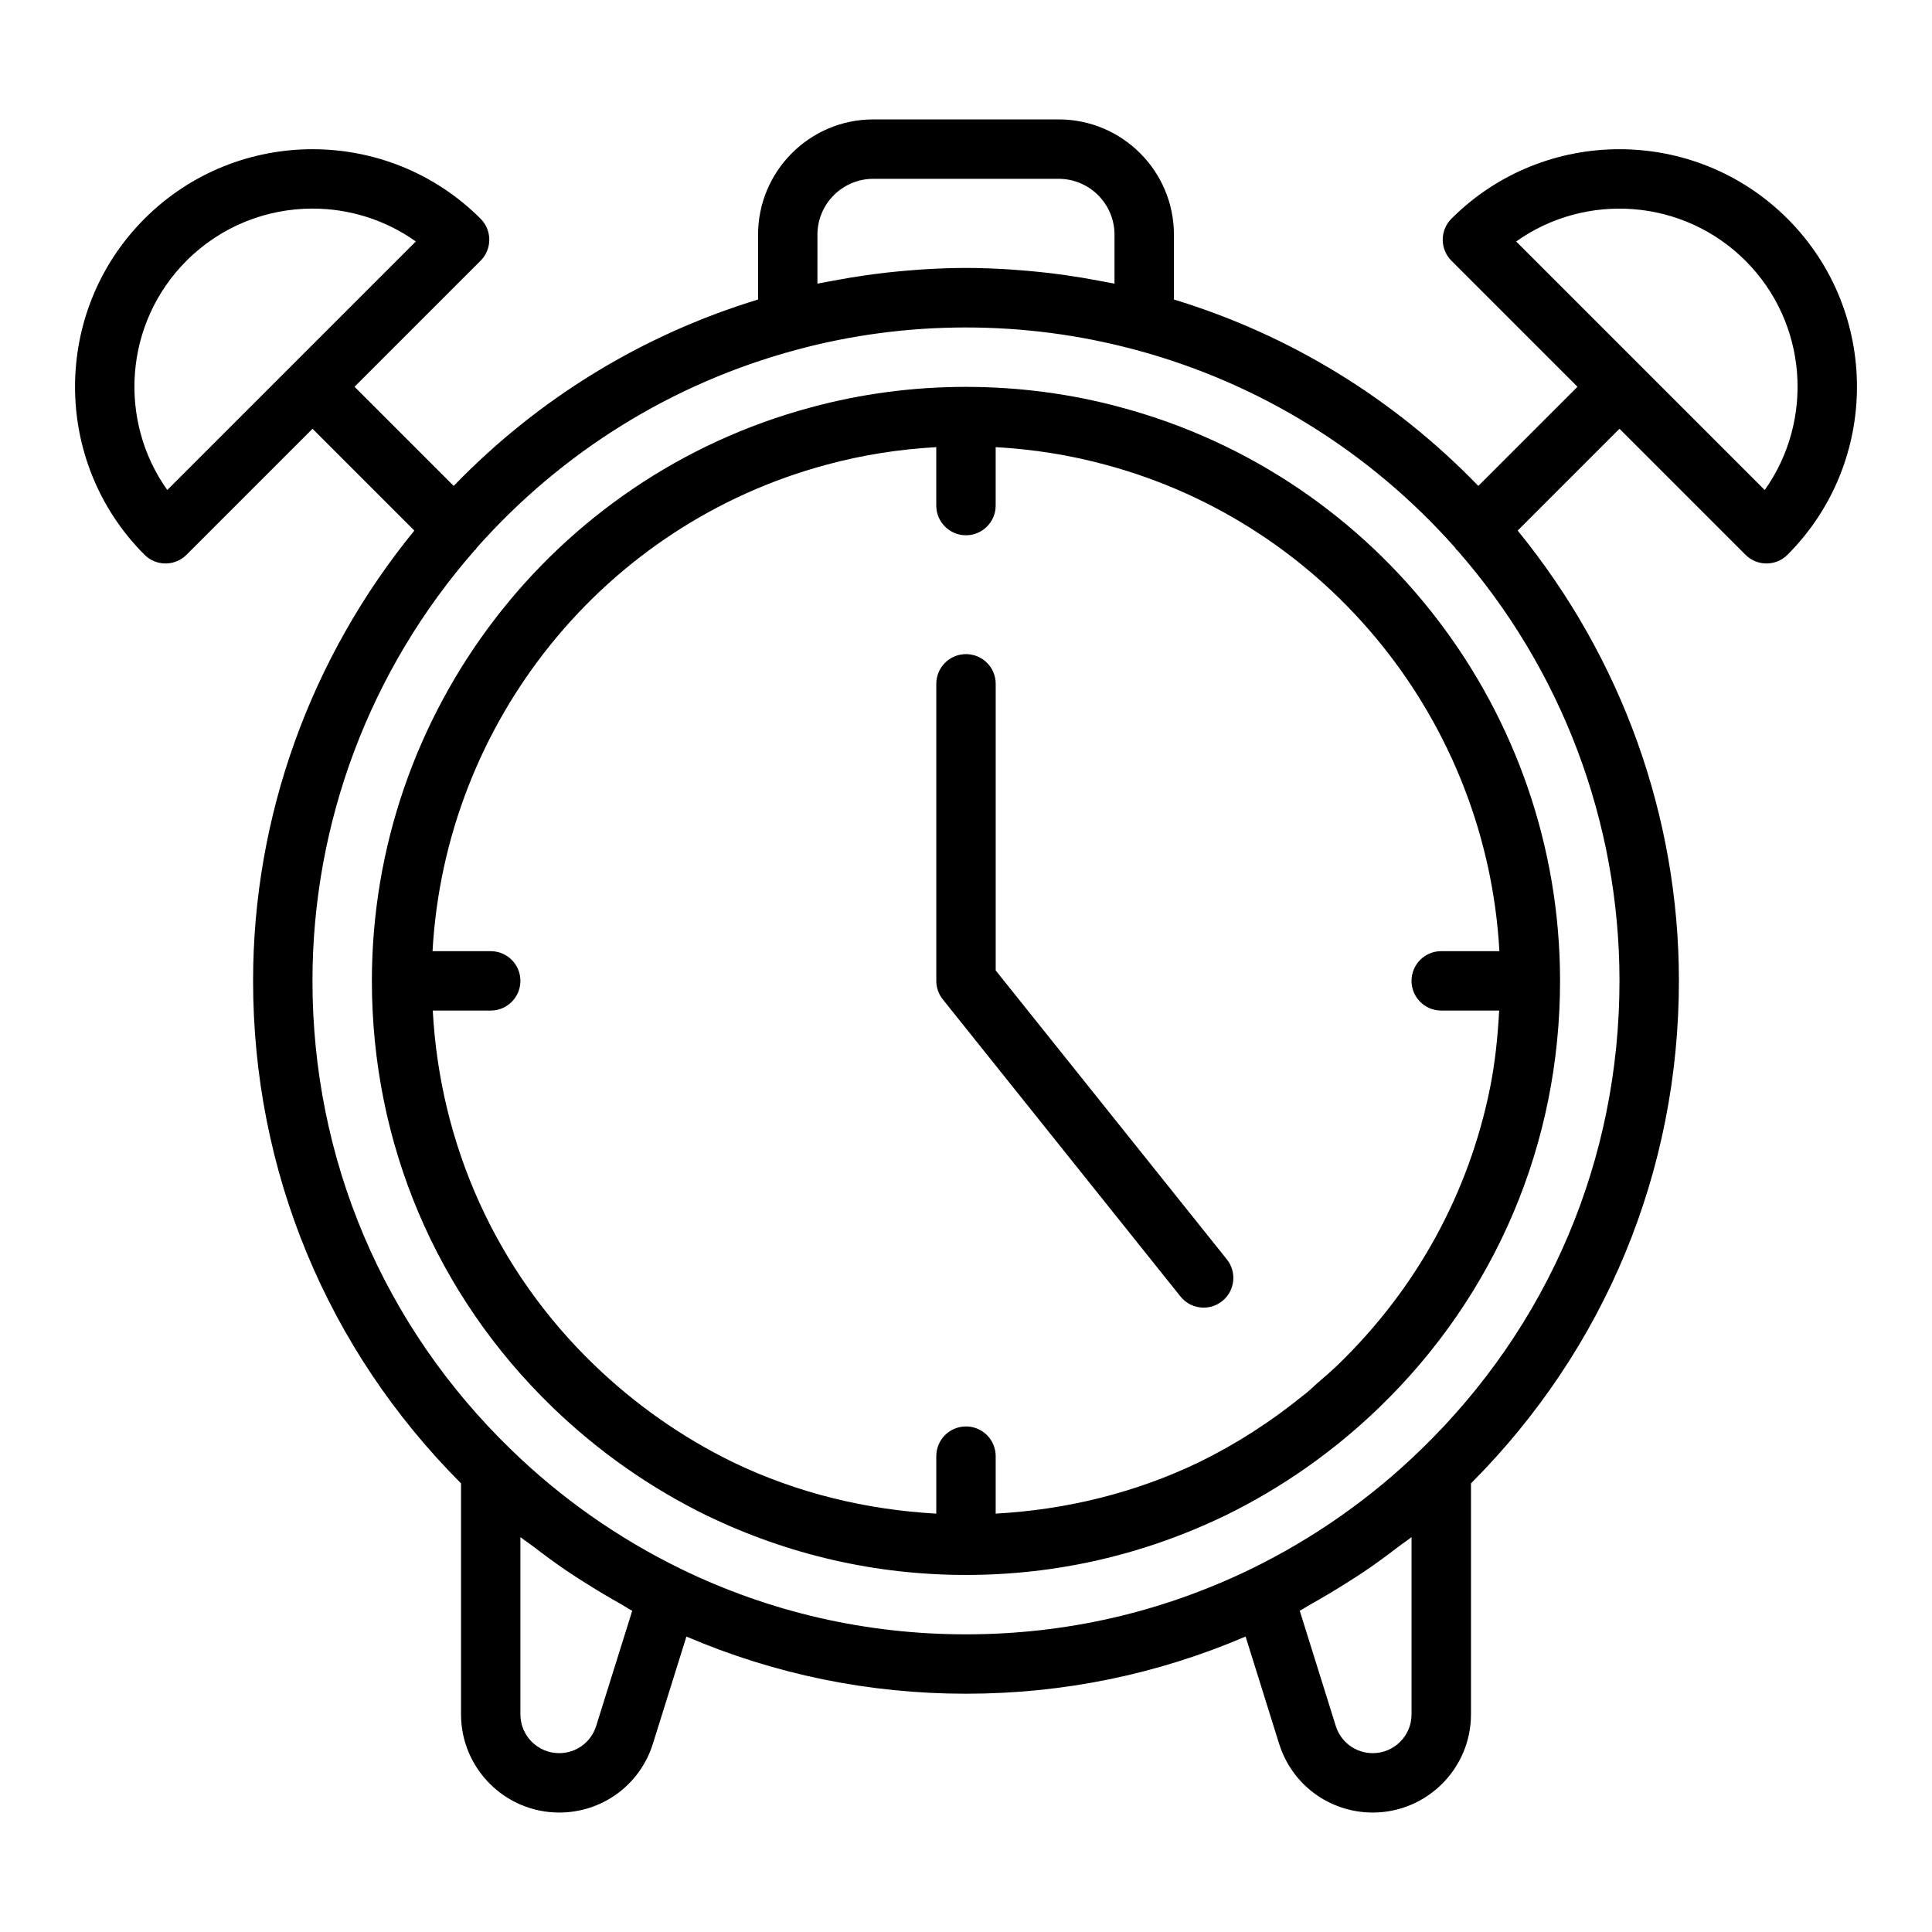
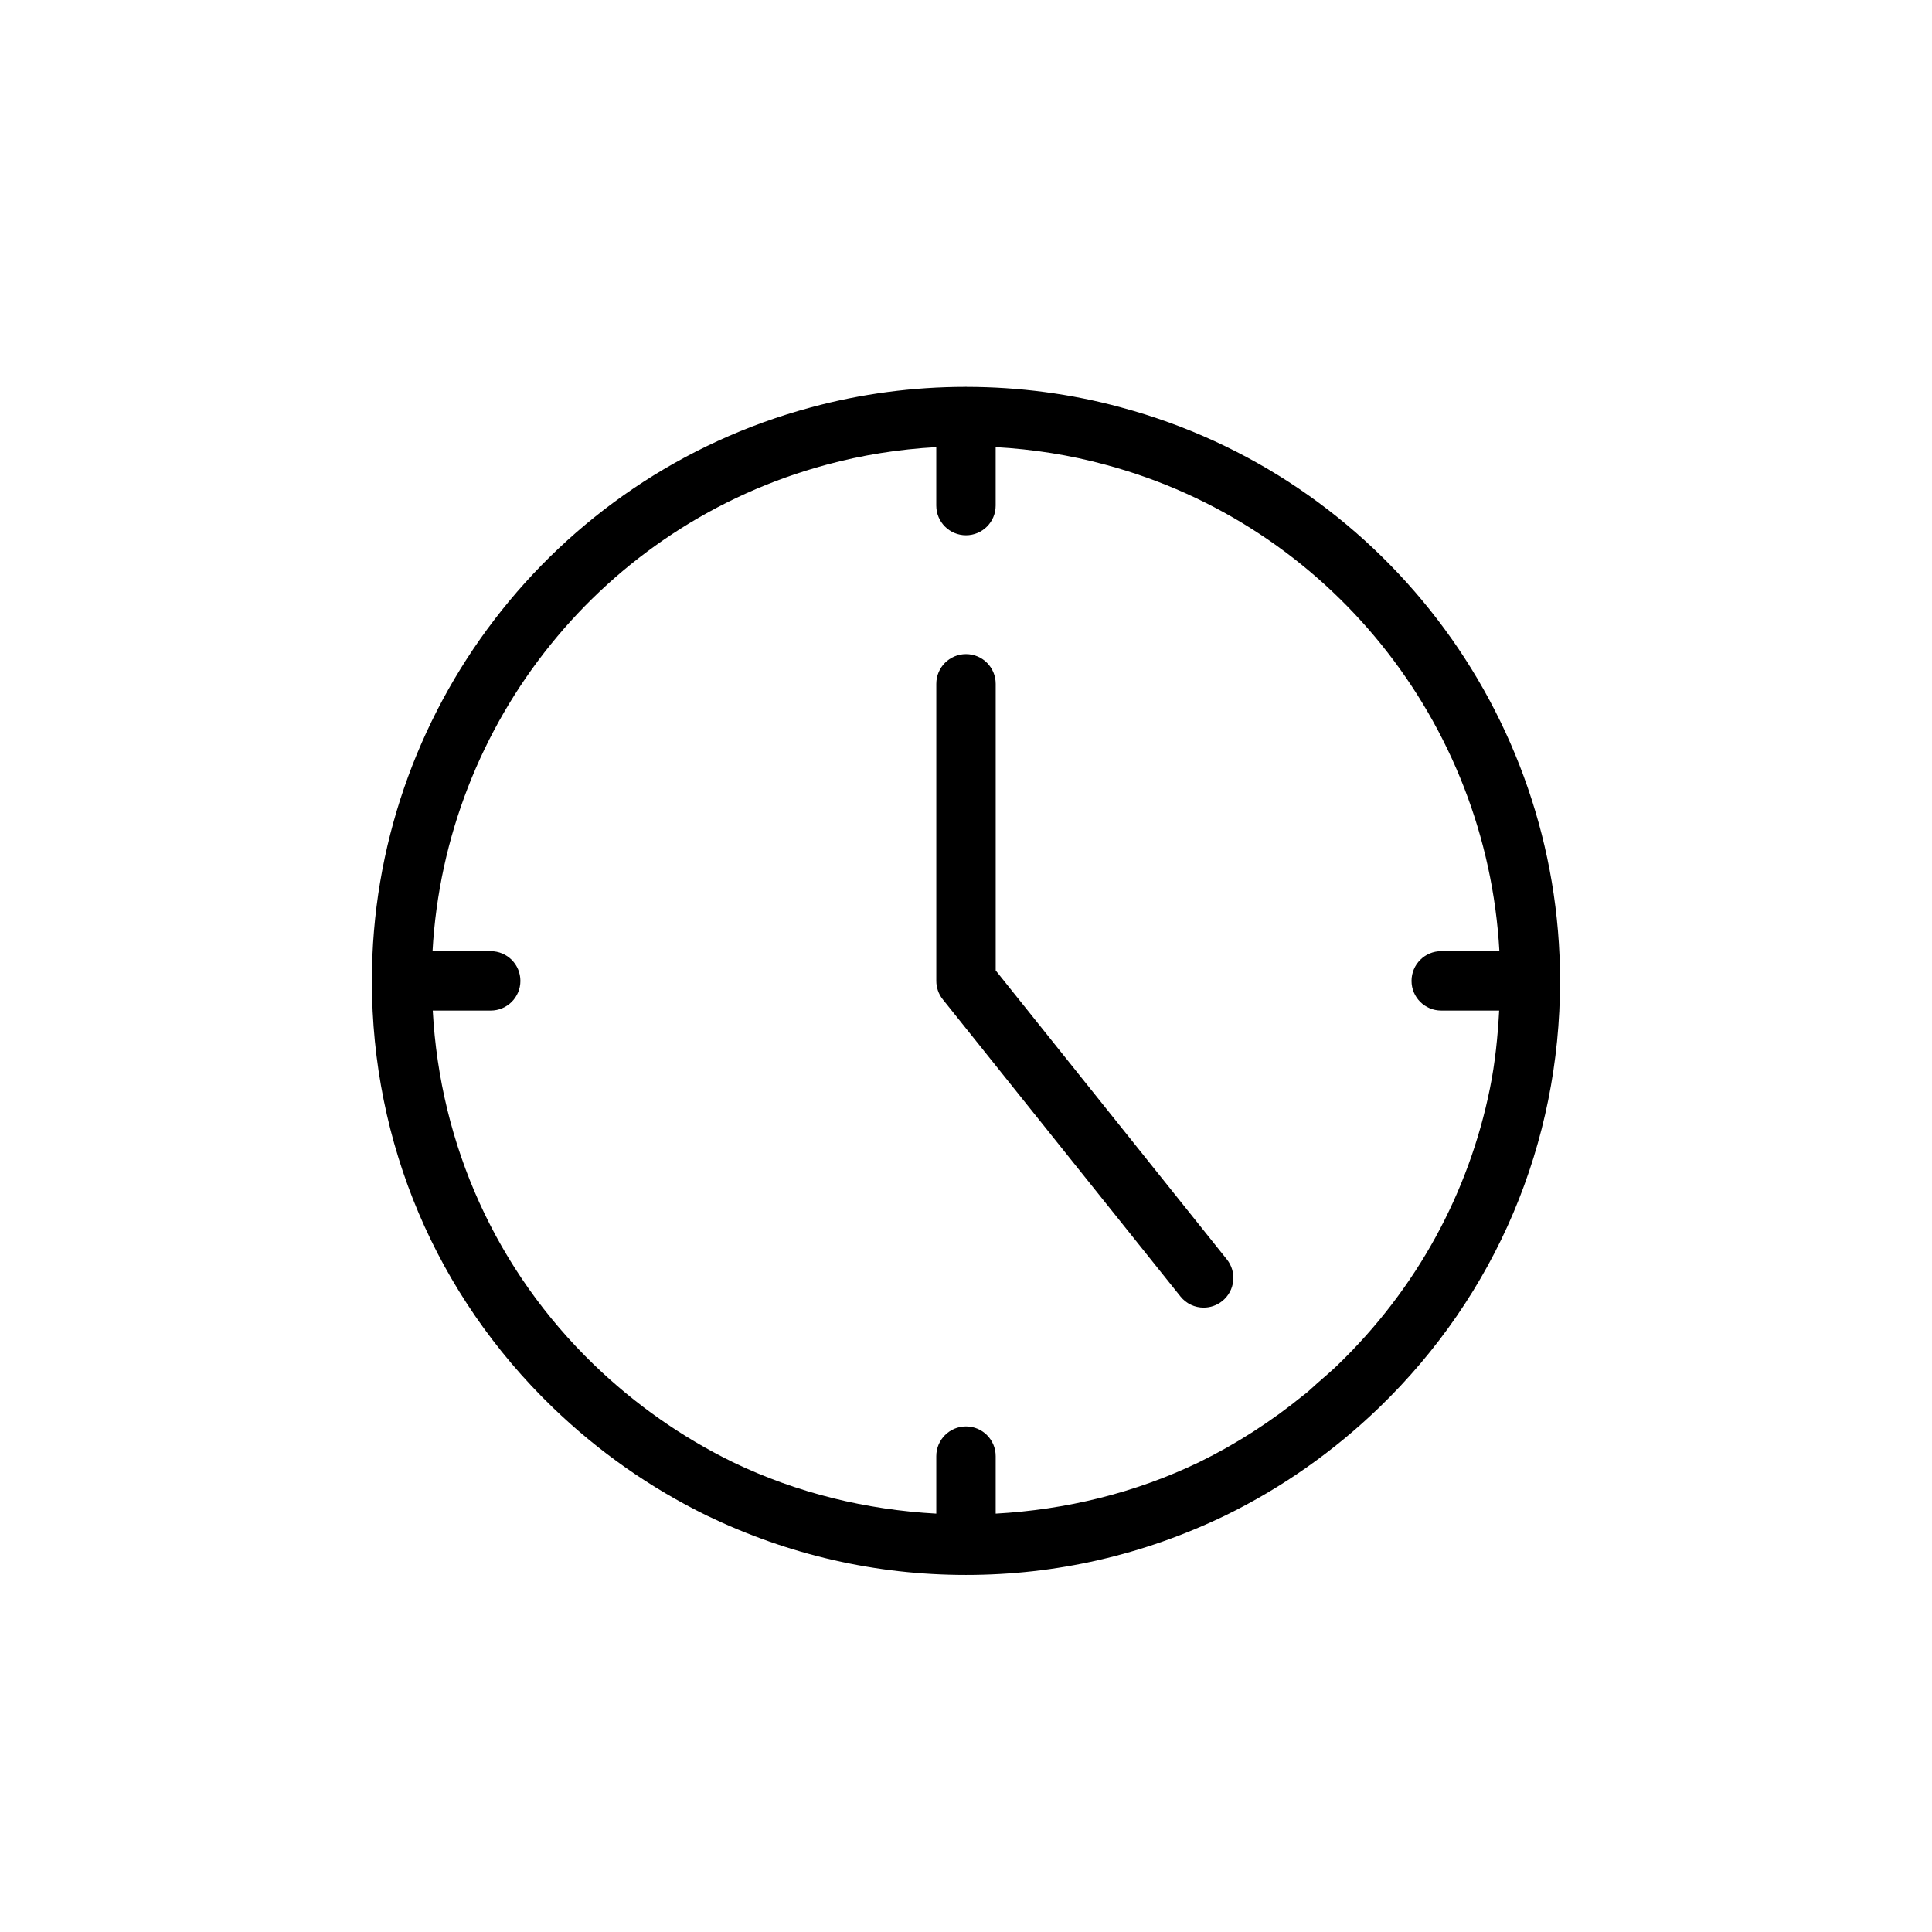
<svg xmlns="http://www.w3.org/2000/svg" fill="#000000" width="800px" height="800px" version="1.1" viewBox="144 144 512 512">
  <g>
    <path d="m441.11 251.97c-13.289-3.617-27.121-5.426-40.953-5.441-0.059-0.004-0.105-0.035-0.16-0.035s-0.102 0.031-0.156 0.031c-13.836 0.012-27.66 1.824-40.93 5.434-68.508 18.398-116.36 80.895-116.36 151.98 0 43.039 17.012 83.184 47.91 113.04 12.102 11.676 25.832 21.312 40.855 28.664 21.66 10.441 44.766 15.734 68.676 15.734s47.016-5.293 68.719-15.754c14.988-7.328 28.715-16.965 40.816-28.645l0.004-0.004c30.887-29.855 47.898-70 47.898-113.04 0-71.082-47.844-133.58-116.32-151.96zm57.488 253.68c-1.77 1.707-3.633 3.285-5.477 4.891-1 0.875-1.953 1.816-2.977 2.66-0.246 0.203-0.512 0.379-0.758 0.578-8.516 6.934-17.734 12.879-27.543 17.68-17.094 8.238-35.465 12.645-53.977 13.668v-15.234c0-4.348-3.523-7.871-7.871-7.871s-7.871 3.523-7.871 7.871v15.234c-18.512-1.02-36.871-5.426-53.93-13.648-13.504-6.606-25.883-15.293-36.797-25.828-25.895-25.016-40.773-58.113-42.711-93.84h15.355c4.348 0 7.871-3.523 7.871-7.871s-3.523-7.871-7.871-7.871h-15.414c3.375-60.66 45.27-113.03 104.39-128.91 9.477-2.578 19.238-4.109 29.102-4.66v15.484c0 4.348 3.523 7.871 7.871 7.871s7.871-3.523 7.871-7.871v-15.484c9.867 0.547 19.633 2.082 29.133 4.668 59.094 15.871 100.99 68.238 104.36 128.9h-15.414c-4.348 0-7.871 3.523-7.871 7.871s3.523 7.871 7.871 7.871h15.355c-0.379 6.965-1.078 13.859-2.438 20.582-5.606 27.758-19.426 53.113-40.266 73.258z" />
-     <path d="m617.7 201.96c-24.555-24.555-64.508-24.555-89.059 0-3.074 3.074-3.074 8.055 0 11.133l33.406 33.406-26.277 26.277c-22.359-23.133-49.984-40.055-80.668-49.402v-17.188c0-16.84-13.703-30.543-30.543-30.543h-49.125c-16.836 0-30.539 13.703-30.539 30.543v17.188c-30.688 9.352-58.309 26.27-80.664 49.402l-26.277-26.277 33.406-33.406c3.074-3.074 3.074-8.055 0-11.133-24.555-24.555-64.508-24.555-89.059 0-24.555 24.555-24.555 64.508 0 89.059 1.539 1.539 3.551 2.305 5.566 2.305 2.016 0 4.027-0.77 5.566-2.305l33.391-33.391 26.98 26.98c-27.508 33.695-42.734 75.703-42.734 119.32 0 50.441 19.574 97.582 55.105 133.18v61.215c0 14.344 11.672 26.02 26.016 26.02 11.441 0 21.426-7.332 24.84-18.254l8.875-28.383c23.453 10.031 48.324 15.148 74.094 15.148 25.762 0 50.633-5.113 74.094-15.152l8.875 28.383c3.41 10.922 13.395 18.258 24.836 18.258 14.344 0 26.02-11.676 26.02-26.02v-61.215c35.531-35.609 55.102-82.746 55.102-133.18 0-43.621-15.227-85.633-42.73-119.32l26.98-26.98 33.391 33.391c1.539 1.539 3.551 2.305 5.566 2.305 2.016 0 4.027-0.77 5.566-2.305 24.551-24.559 24.551-64.508 0-89.062zm-429.37 71.898c-13.117-18.434-11.418-44.246 5.102-60.766 9.211-9.207 21.301-13.812 33.398-13.812 9.605 0 19.207 2.902 27.367 8.711l-32.914 32.914c-0.012 0.012-0.023 0.012-0.035 0.023-0.012 0.012-0.012 0.023-0.023 0.035zm172.3-67.672c0-8.16 6.641-14.797 14.801-14.797h49.125c8.156 0 14.797 6.637 14.797 14.797v12.977c-0.445-0.094-0.898-0.16-1.348-0.25-0.949-0.195-1.906-0.352-2.859-0.535-2.934-0.559-5.883-1.051-8.84-1.469-0.957-0.133-1.91-0.262-2.867-0.379-3.258-0.41-6.523-0.73-9.801-0.969-0.559-0.039-1.113-0.098-1.672-0.133-3.988-0.254-7.977-0.422-11.973-0.422s-7.984 0.168-11.961 0.422c-0.57 0.035-1.141 0.094-1.711 0.137-3.262 0.238-6.512 0.559-9.75 0.965-0.973 0.121-1.941 0.25-2.914 0.387-2.938 0.414-5.856 0.902-8.77 1.457-0.973 0.184-1.953 0.348-2.922 0.547-0.441 0.086-0.891 0.148-1.336 0.242zm-58.637 395.21c-1.344 4.309-5.289 7.207-9.809 7.207-5.664 0-10.273-4.606-10.273-10.273v-46.984c1.062 0.852 2.223 1.578 3.305 2.406 2.965 2.273 5.961 4.5 9.059 6.598 1.727 1.172 3.492 2.277 5.258 3.391 2.961 1.867 5.969 3.66 9.039 5.371 1.008 0.562 1.953 1.223 2.973 1.766zm216.08-3.066c0 5.668-4.609 10.273-10.273 10.273-4.519 0-8.465-2.898-9.809-7.207l-9.543-30.523c1.027-0.547 1.977-1.215 2.996-1.777 3.059-1.703 6.055-3.488 9.004-5.348 1.773-1.117 3.547-2.231 5.281-3.402 3.082-2.09 6.062-4.301 9.012-6.562 1.086-0.844 2.262-1.574 3.332-2.434zm2.387-70.078c-3.293 3.199-6.707 6.262-10.238 9.184-7.059 5.844-14.586 11.125-22.52 15.805-3.965 2.34-8.027 4.527-12.191 6.559-23.684 11.492-49.09 17.316-75.516 17.316s-51.832-5.828-75.5-17.305c-16.664-8.145-31.793-18.762-44.98-31.574-33.988-32.879-52.707-77.031-52.707-124.3 0-42.023 15.281-82.516 42.996-114.12 0.059-0.055 0.137-0.07 0.195-0.129 0.156-0.156 0.211-0.363 0.352-0.531 22.57-25.445 51.77-43.559 84.477-52.387 29.227-7.957 60.727-7.977 89.973-0.086 0.125 0.031 0.25 0.055 0.371 0.09 32.691 8.824 61.887 26.941 84.461 52.383 0.141 0.164 0.195 0.375 0.352 0.531 0.059 0.059 0.137 0.074 0.195 0.129 27.719 31.605 43 72.094 43 114.12 0 47.273-18.719 91.426-52.719 124.32zm91.203-254.39-32.895-32.895c-0.012-0.012-0.012-0.023-0.023-0.035-0.012-0.012-0.023-0.012-0.035-0.023l-32.914-32.914c18.441-13.113 44.246-11.41 60.766 5.102 16.52 16.52 18.219 42.328 5.102 60.766z" />
    <path d="m407.87 401.18v-75.961c0-4.348-3.523-7.871-7.871-7.871s-7.871 3.523-7.871 7.871v78.719c0 1.789 0.605 3.519 1.727 4.918l62.977 78.719c1.551 1.945 3.836 2.957 6.148 2.957 1.727 0 3.465-0.566 4.914-1.727 3.398-2.715 3.949-7.668 1.23-11.062z" />
  </g>
</svg>